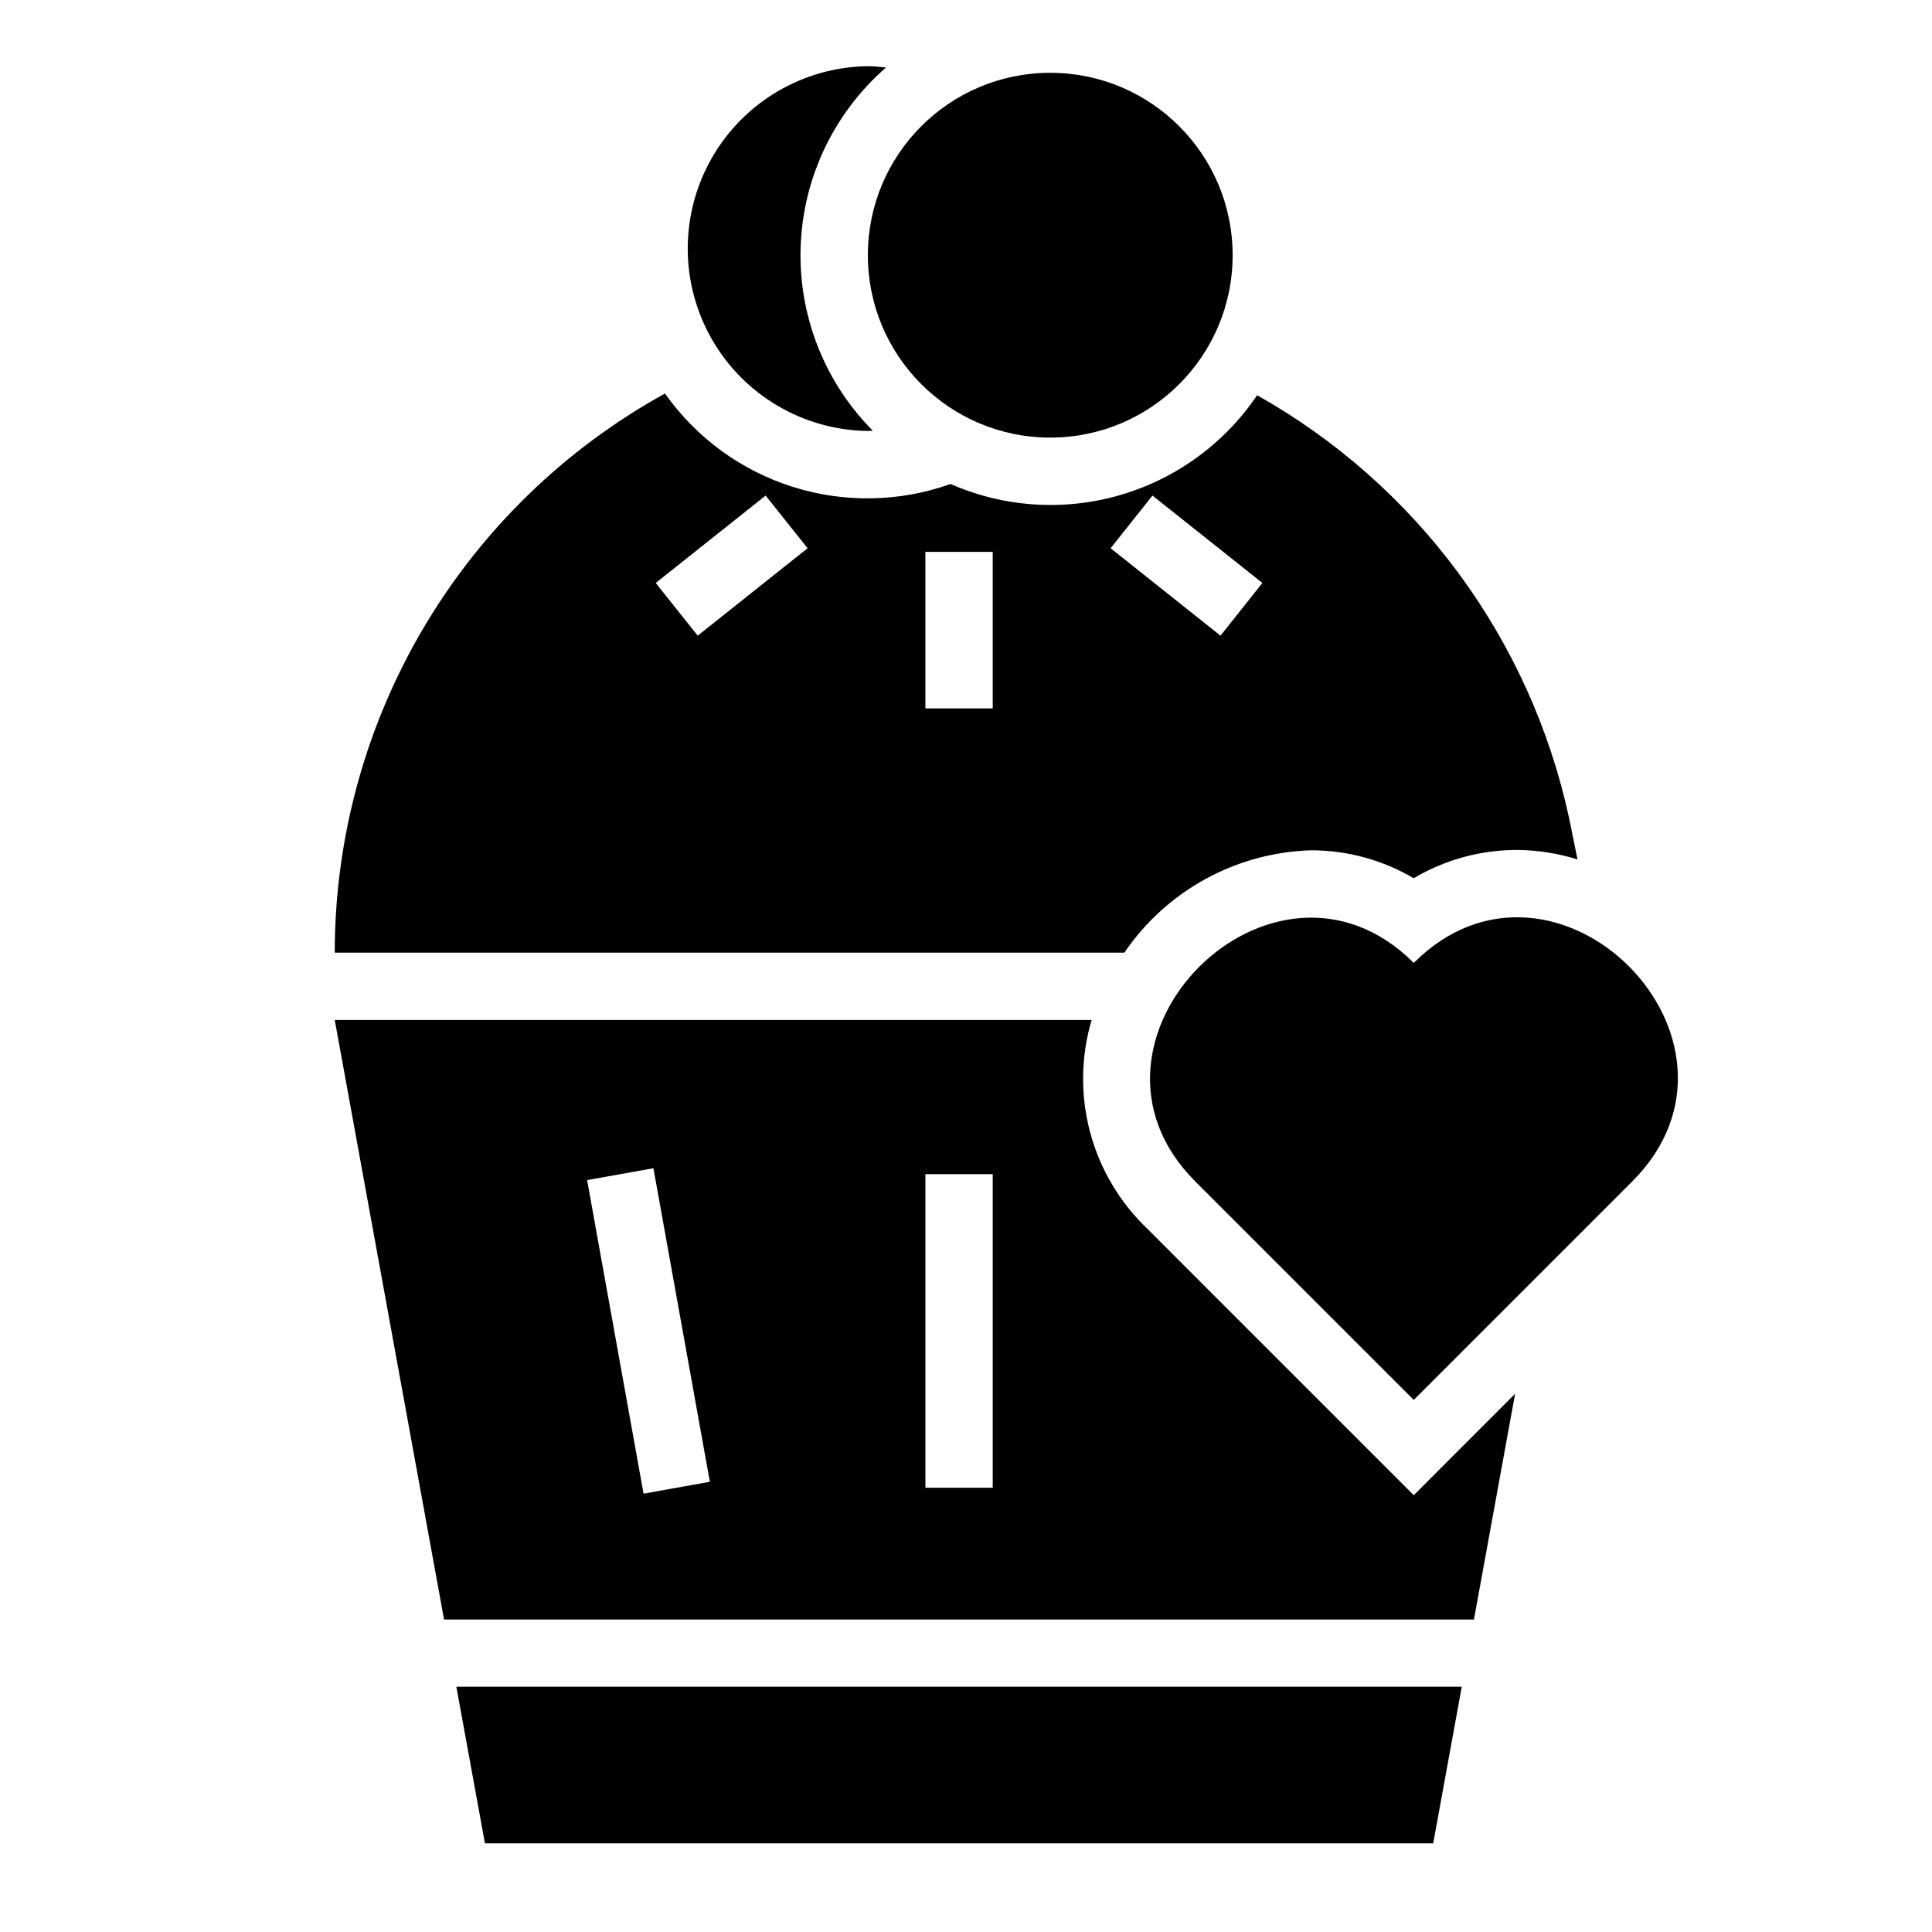
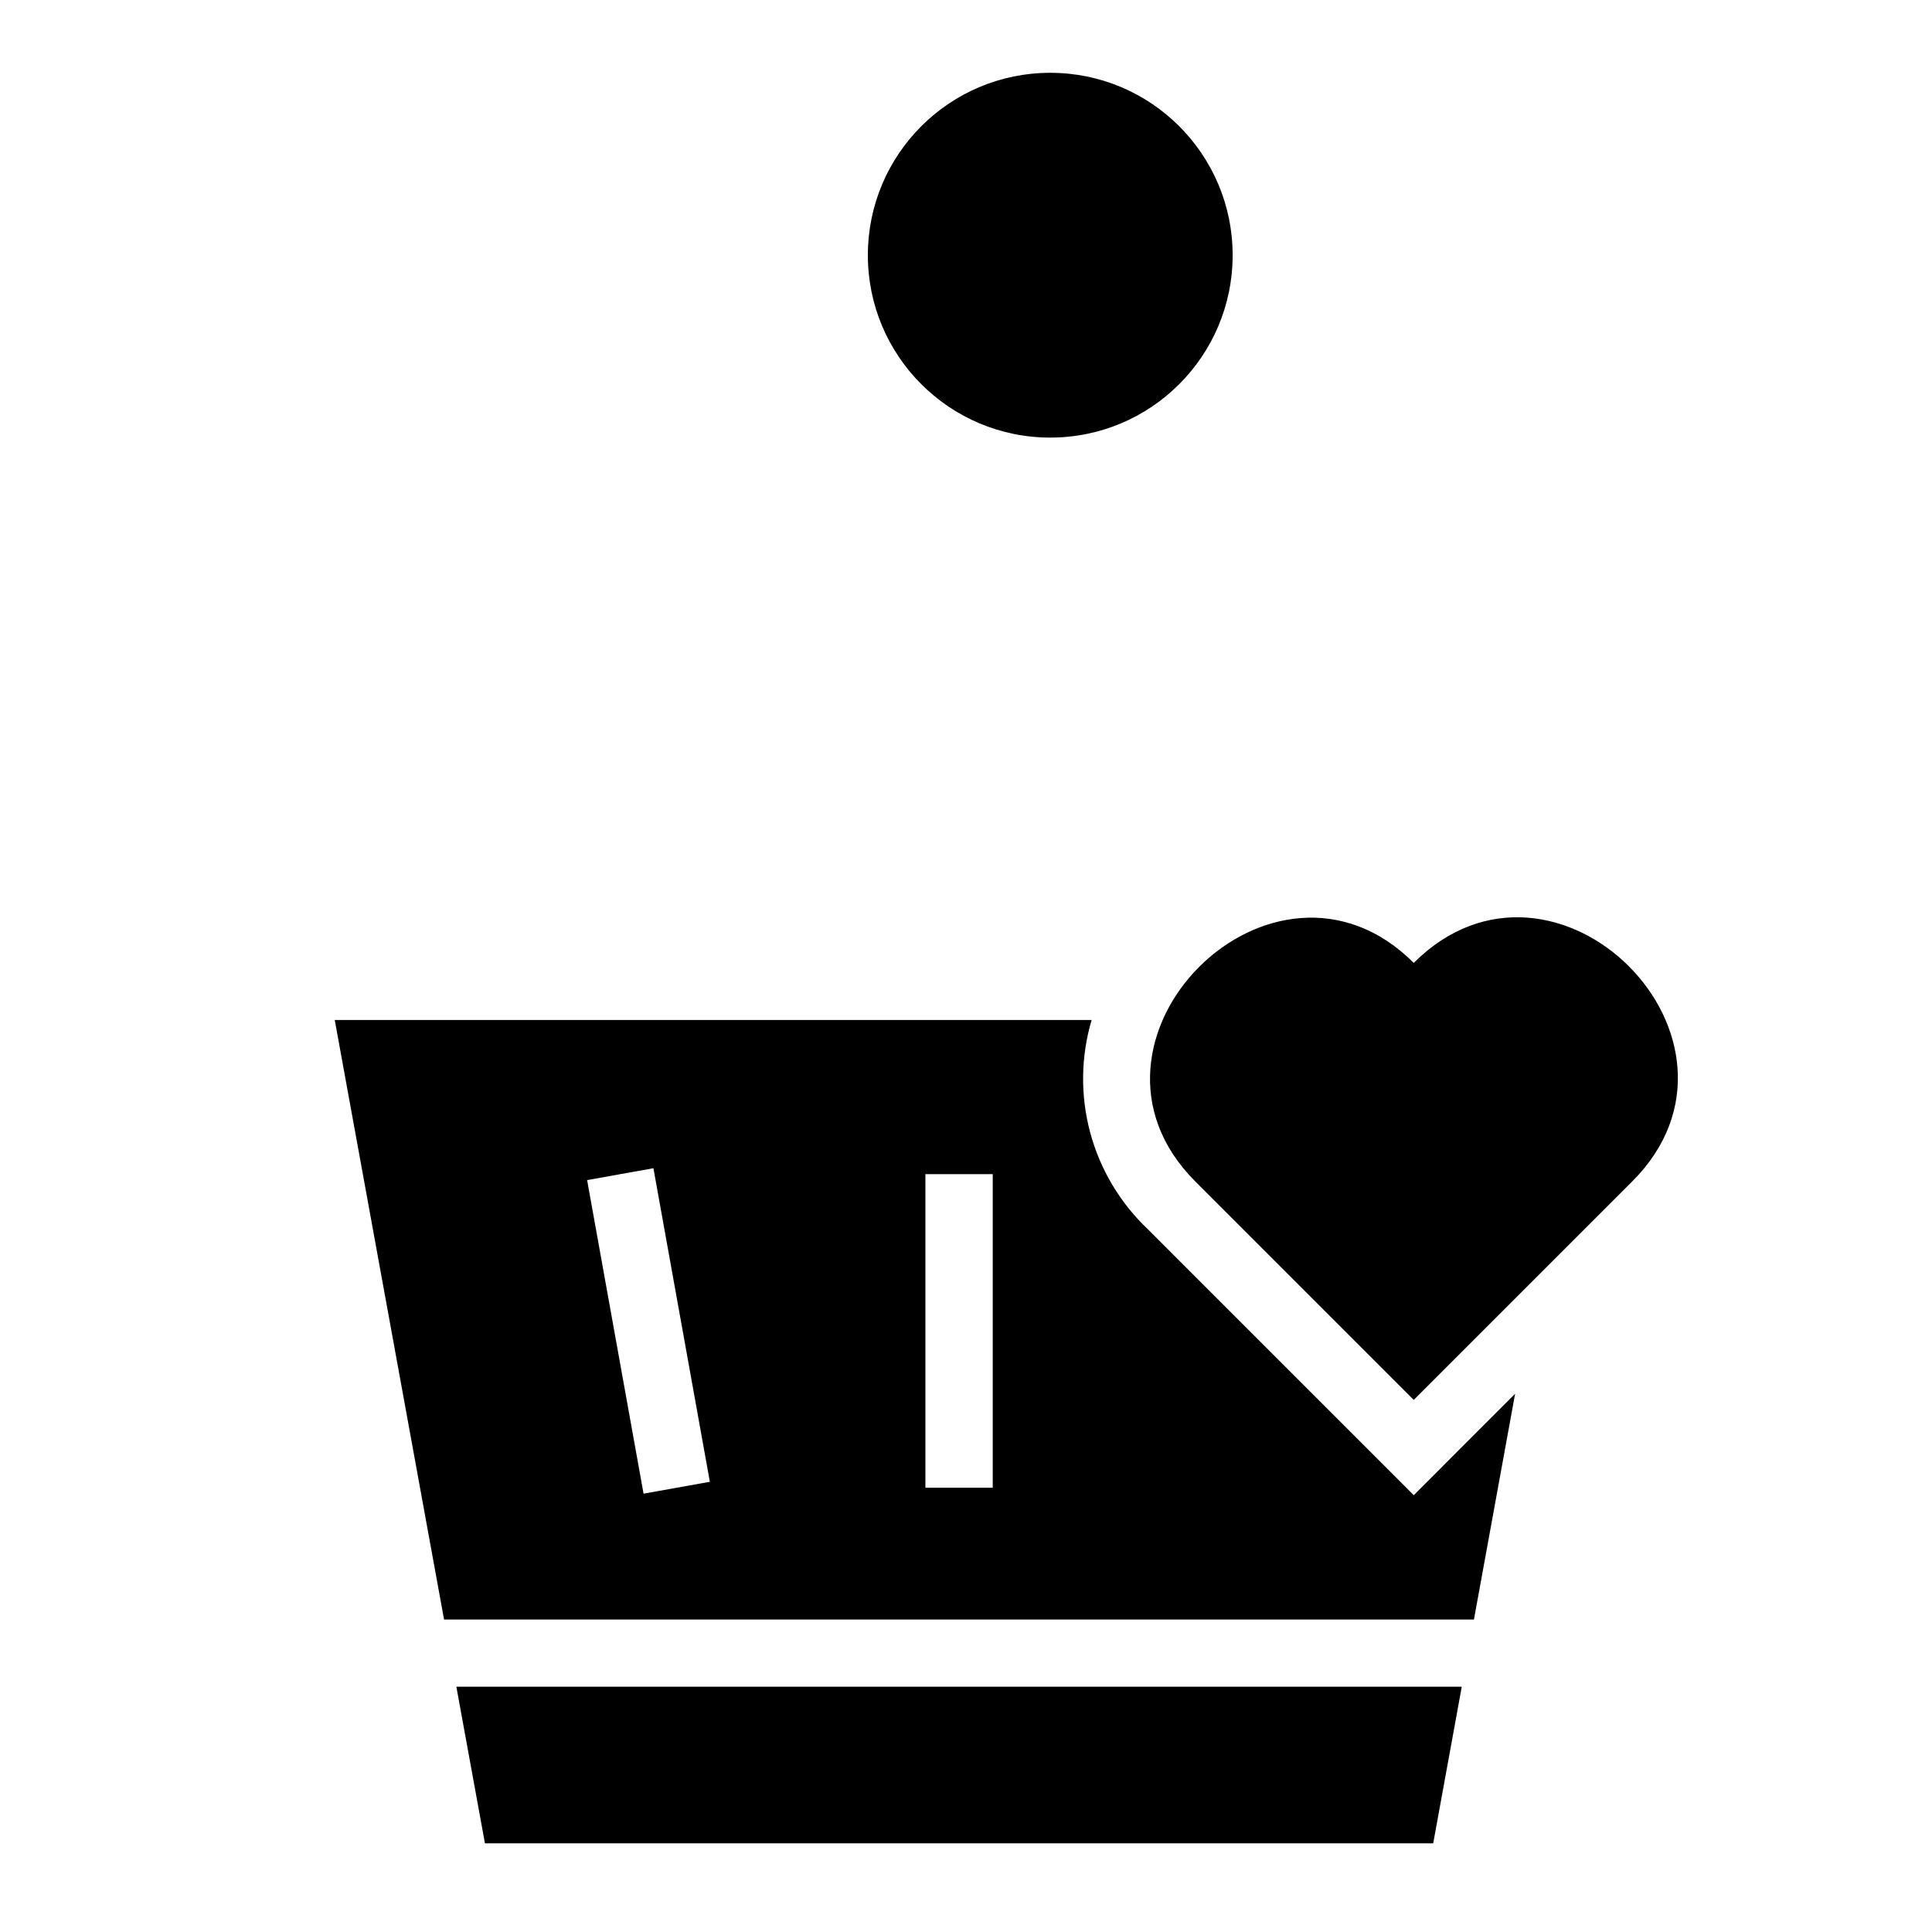
<svg xmlns="http://www.w3.org/2000/svg" fill="#000000" width="800px" height="800px" version="1.1" viewBox="144 144 512 512">
  <g>
-     <path d="m264.94 591 7.574 41.504h251.3l7.566-41.504z" />
+     <path d="m264.94 591 7.574 41.504h251.3l7.566-41.504" />
    <path d="m470.66 211.63c0 26.695-21.637 48.336-48.332 48.336-26.695 0-48.336-21.641-48.336-48.336 0-26.695 21.641-48.336 48.336-48.336 26.695 0 48.332 21.641 48.332 48.336" />
-     <path d="m491.48 369.34c9.555-0.004 18.934 2.551 27.164 7.402 8.289-4.918 17.746-7.504 27.379-7.496 5.441 0.043 10.844 0.891 16.035 2.512l-2.258-11.074c-5.078-23.445-15.07-45.543-29.32-64.84-14.246-19.297-32.426-35.352-53.336-47.102-8.648 12.809-21.516 22.176-36.359 26.473-14.844 4.301-30.727 3.254-44.879-2.953-13.504 4.812-28.207 5.074-41.871 0.746-13.664-4.332-25.539-13.012-33.805-24.723-26.504 14.617-48.605 36.07-64 62.133-15.391 26.062-23.516 55.773-23.52 86.043h209.26c11.199-16.453 29.609-26.539 49.508-27.121zm-162.58-56.883-11.125-13.965 29.125-23.16 11.125 13.957zm78.184 19.277h-17.844v-41.477h17.844zm42.336-56.402 29.125 23.16-11.098 13.965-29.125-23.168z" />
    <path d="m518.66 514.99-57.906-57.906c-37.211-37.211 20.695-95.117 57.906-57.906 37.398-37.398 95.305 20.469 57.906 57.906z" />
    <path d="m518.66 540.24-70.527-70.535 0.004 0.004c-7.34-6.969-12.613-15.832-15.234-25.605-2.617-9.777-2.484-20.086 0.387-29.793h-200.58l28.969 158.88h272.93l10.91-59.828zm-204.11-0.402-14.957-83.098 17.57-3.148 14.957 83.098zm92.535-1.574h-17.844v-83.098h17.844z" />
-     <path d="m356.14 211.63c0.008-19.078 8.277-37.219 22.672-49.742-1.574-0.156-3.188-0.348-4.824-0.348h-0.004c-17.121 0.219-32.852 9.48-41.352 24.344-8.496 14.867-8.496 33.121 0 47.988 8.5 14.863 24.23 24.125 41.352 24.344 0.449 0 0.875-0.07 1.316-0.078-12.277-12.363-19.168-29.082-19.16-46.508z" />
  </g>
</svg>